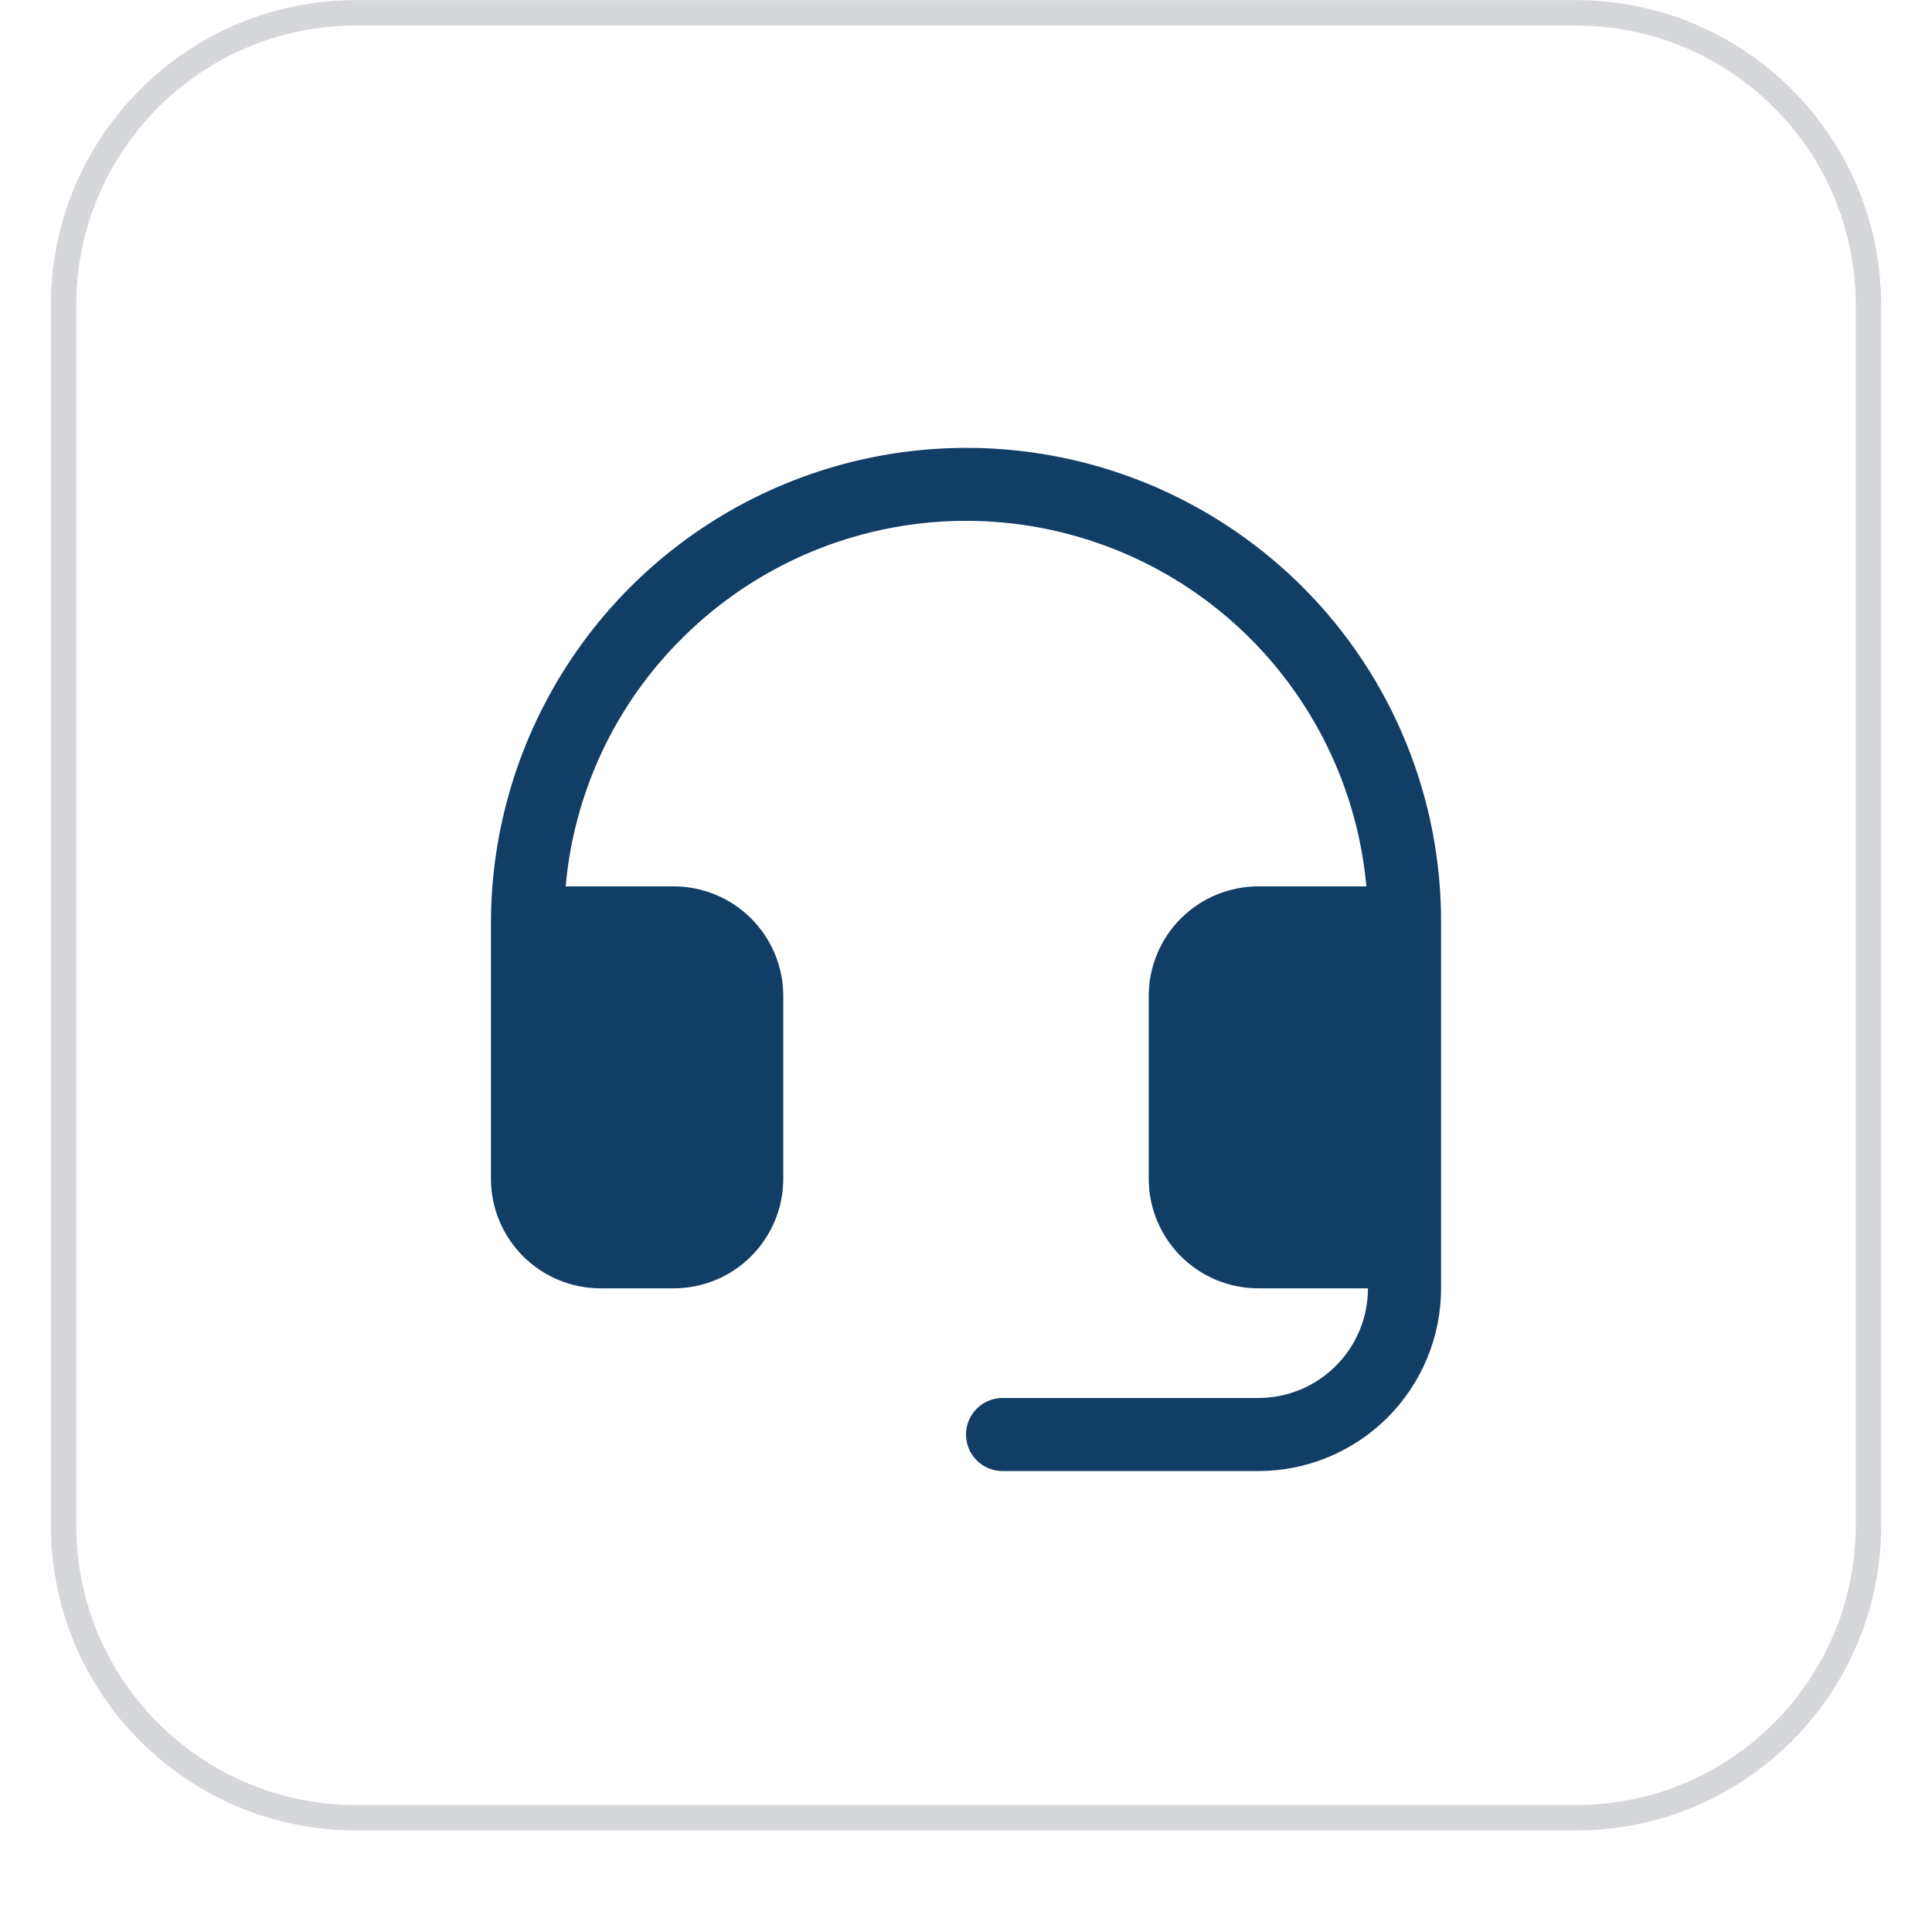
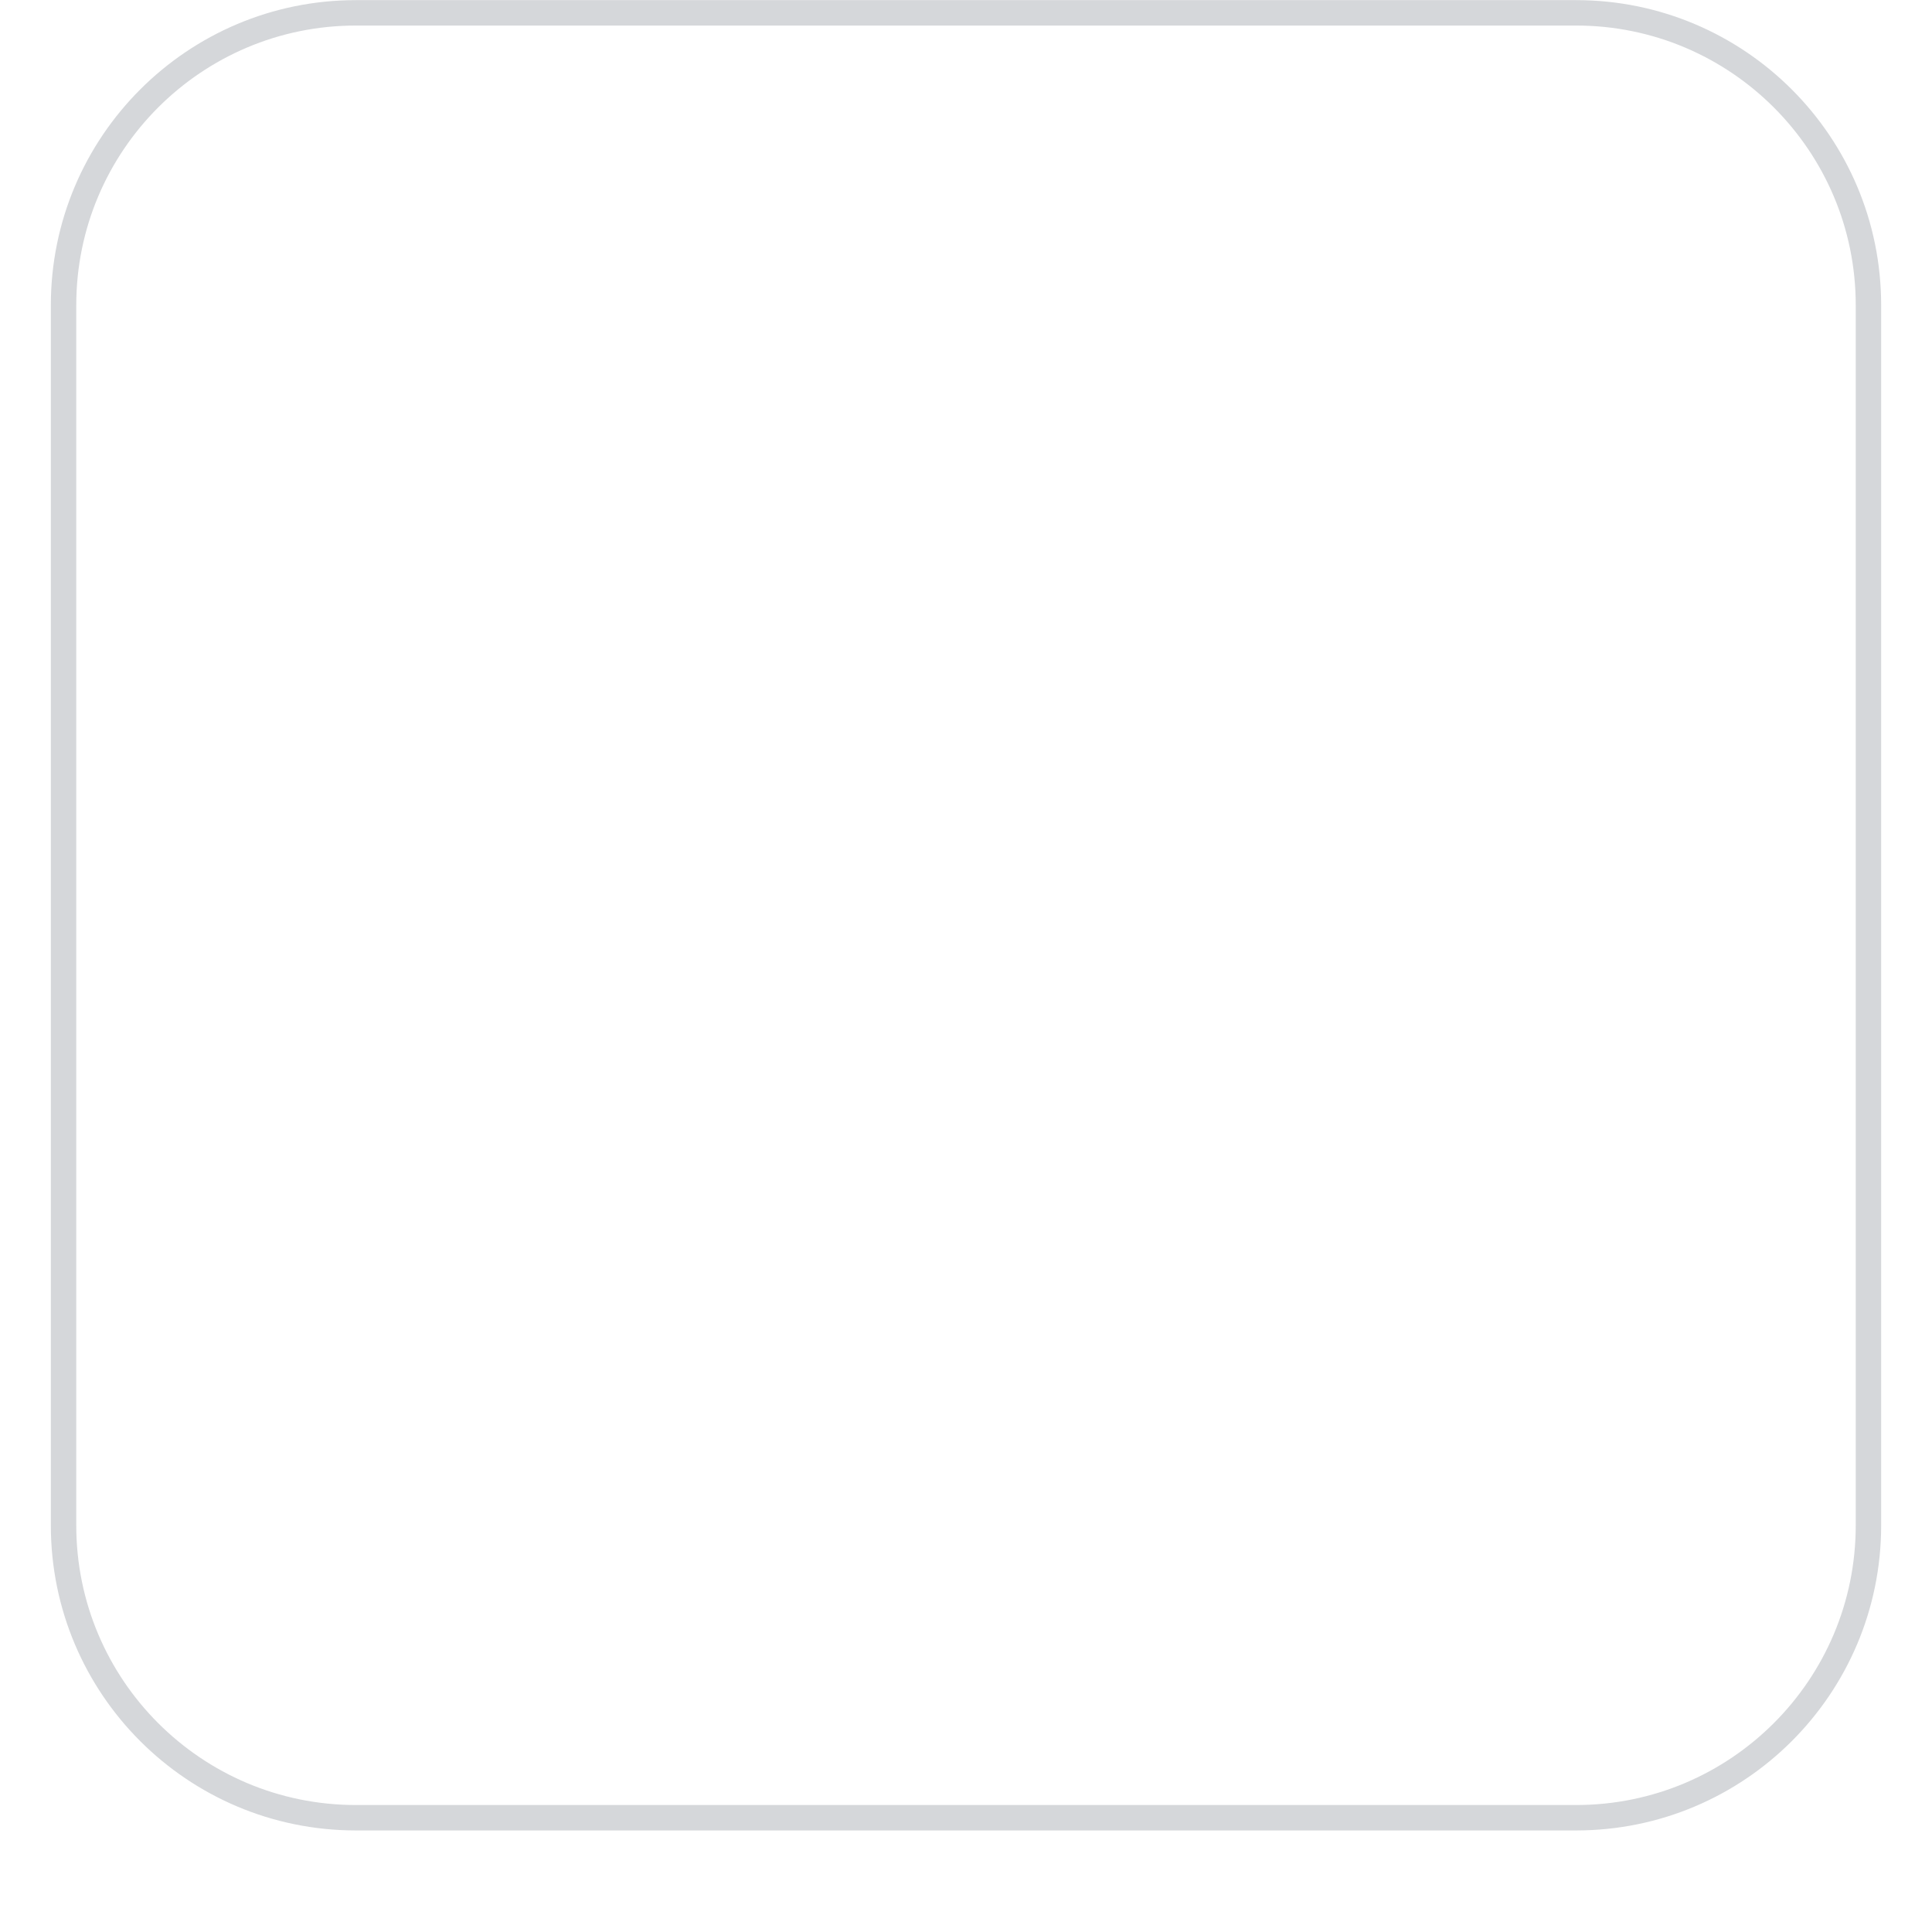
<svg xmlns="http://www.w3.org/2000/svg" width="76" height="76" viewBox="0 0 76 76" fill="none">
  <g filter="url(#filter0_dii_8_12280)">
-     <path d="M2 13.005C2 6.378 7.373 1.005 14 1.005H62C68.627 1.005 74 6.378 74 13.005V61.005C74 67.633 68.627 73.005 62 73.005H14C7.373 73.005 2 67.633 2 61.005V13.005Z" fill="white" />
+     <path d="M2 13.005C2 6.378 7.373 1.005 14 1.005H62V61.005C74 67.633 68.627 73.005 62 73.005H14C7.373 73.005 2 67.633 2 61.005V13.005Z" fill="white" />
    <path d="M14 1.505H62C68.351 1.505 73.5 6.654 73.5 13.005V61.005C73.5 67.357 68.351 72.505 62 72.505H14C7.649 72.505 2.5 67.357 2.5 61.005V13.005C2.5 6.654 7.649 1.505 14 1.505Z" stroke="#D5D7DA" />
-     <path d="M56.688 37.305V51.68C56.688 53.586 55.93 55.414 54.582 56.762C53.234 58.11 51.406 58.868 49.5 58.868H39.438C39.056 58.868 38.691 58.716 38.421 58.447C38.151 58.177 38 57.811 38 57.43C38 57.049 38.151 56.683 38.421 56.414C38.691 56.144 39.056 55.993 39.438 55.993H49.5C50.644 55.993 51.741 55.538 52.549 54.73C53.358 53.921 53.812 52.824 53.812 51.68H49.5C48.356 51.68 47.259 51.226 46.451 50.417C45.642 49.608 45.188 48.511 45.188 47.368V40.18C45.188 39.036 45.642 37.939 46.451 37.131C47.259 36.322 48.356 35.868 49.5 35.868H53.75C53.478 32.879 52.361 30.03 50.53 27.653C48.699 25.275 46.23 23.468 43.41 22.442C40.59 21.416 37.536 21.213 34.606 21.858C31.675 22.502 28.988 23.967 26.859 26.082C24.212 28.694 22.579 32.163 22.252 35.868H26.5C27.644 35.868 28.741 36.322 29.549 37.131C30.358 37.939 30.812 39.036 30.812 40.18V47.368C30.812 48.511 30.358 49.608 29.549 50.417C28.741 51.226 27.644 51.68 26.5 51.68H23.625C22.481 51.68 21.384 51.226 20.576 50.417C19.767 49.608 19.312 48.511 19.312 47.368V37.305C19.317 33.603 20.419 29.986 22.48 26.911C24.54 23.836 27.467 21.441 30.889 20.03C34.312 18.619 38.076 18.256 41.705 18.985C45.334 19.714 48.665 21.503 51.277 24.127C53.002 25.86 54.367 27.916 55.295 30.177C56.224 32.438 56.697 34.861 56.688 37.305Z" fill="#123E66" />
  </g>
  <defs>
    <filter id="filter0_dii_8_12280" x="0" y="0.005" width="76" height="76" filterUnits="userSpaceOnUse" color-interpolation-filters="sRGB">
      <feFlood flood-opacity="0" result="BackgroundImageFix" />
      <feColorMatrix in="SourceAlpha" type="matrix" values="0 0 0 0 0 0 0 0 0 0 0 0 0 0 0 0 0 0 127 0" result="hardAlpha" />
      <feOffset dy="1" />
      <feGaussianBlur stdDeviation="1" />
      <feColorMatrix type="matrix" values="0 0 0 0 0.039 0 0 0 0 0.05 0 0 0 0 0.071 0 0 0 0.05 0" />
      <feBlend mode="normal" in2="BackgroundImageFix" result="effect1_dropShadow_8_12280" />
      <feBlend mode="normal" in="SourceGraphic" in2="effect1_dropShadow_8_12280" result="shape" />
      <feColorMatrix in="SourceAlpha" type="matrix" values="0 0 0 0 0 0 0 0 0 0 0 0 0 0 0 0 0 0 127 0" result="hardAlpha" />
      <feOffset dy="-2" />
      <feComposite in2="hardAlpha" operator="arithmetic" k2="-1" k3="1" />
      <feColorMatrix type="matrix" values="0 0 0 0 0.039 0 0 0 0 0.05 0 0 0 0 0.071 0 0 0 0.05 0" />
      <feBlend mode="normal" in2="shape" result="effect2_innerShadow_8_12280" />
      <feColorMatrix in="SourceAlpha" type="matrix" values="0 0 0 0 0 0 0 0 0 0 0 0 0 0 0 0 0 0 127 0" result="hardAlpha" />
      <feMorphology radius="1" operator="erode" in="SourceAlpha" result="effect3_innerShadow_8_12280" />
      <feOffset />
      <feComposite in2="hardAlpha" operator="arithmetic" k2="-1" k3="1" />
      <feColorMatrix type="matrix" values="0 0 0 0 0.039 0 0 0 0 0.05 0 0 0 0 0.071 0 0 0 0.18 0" />
      <feBlend mode="normal" in2="effect2_innerShadow_8_12280" result="effect3_innerShadow_8_12280" />
    </filter>
  </defs>
</svg>